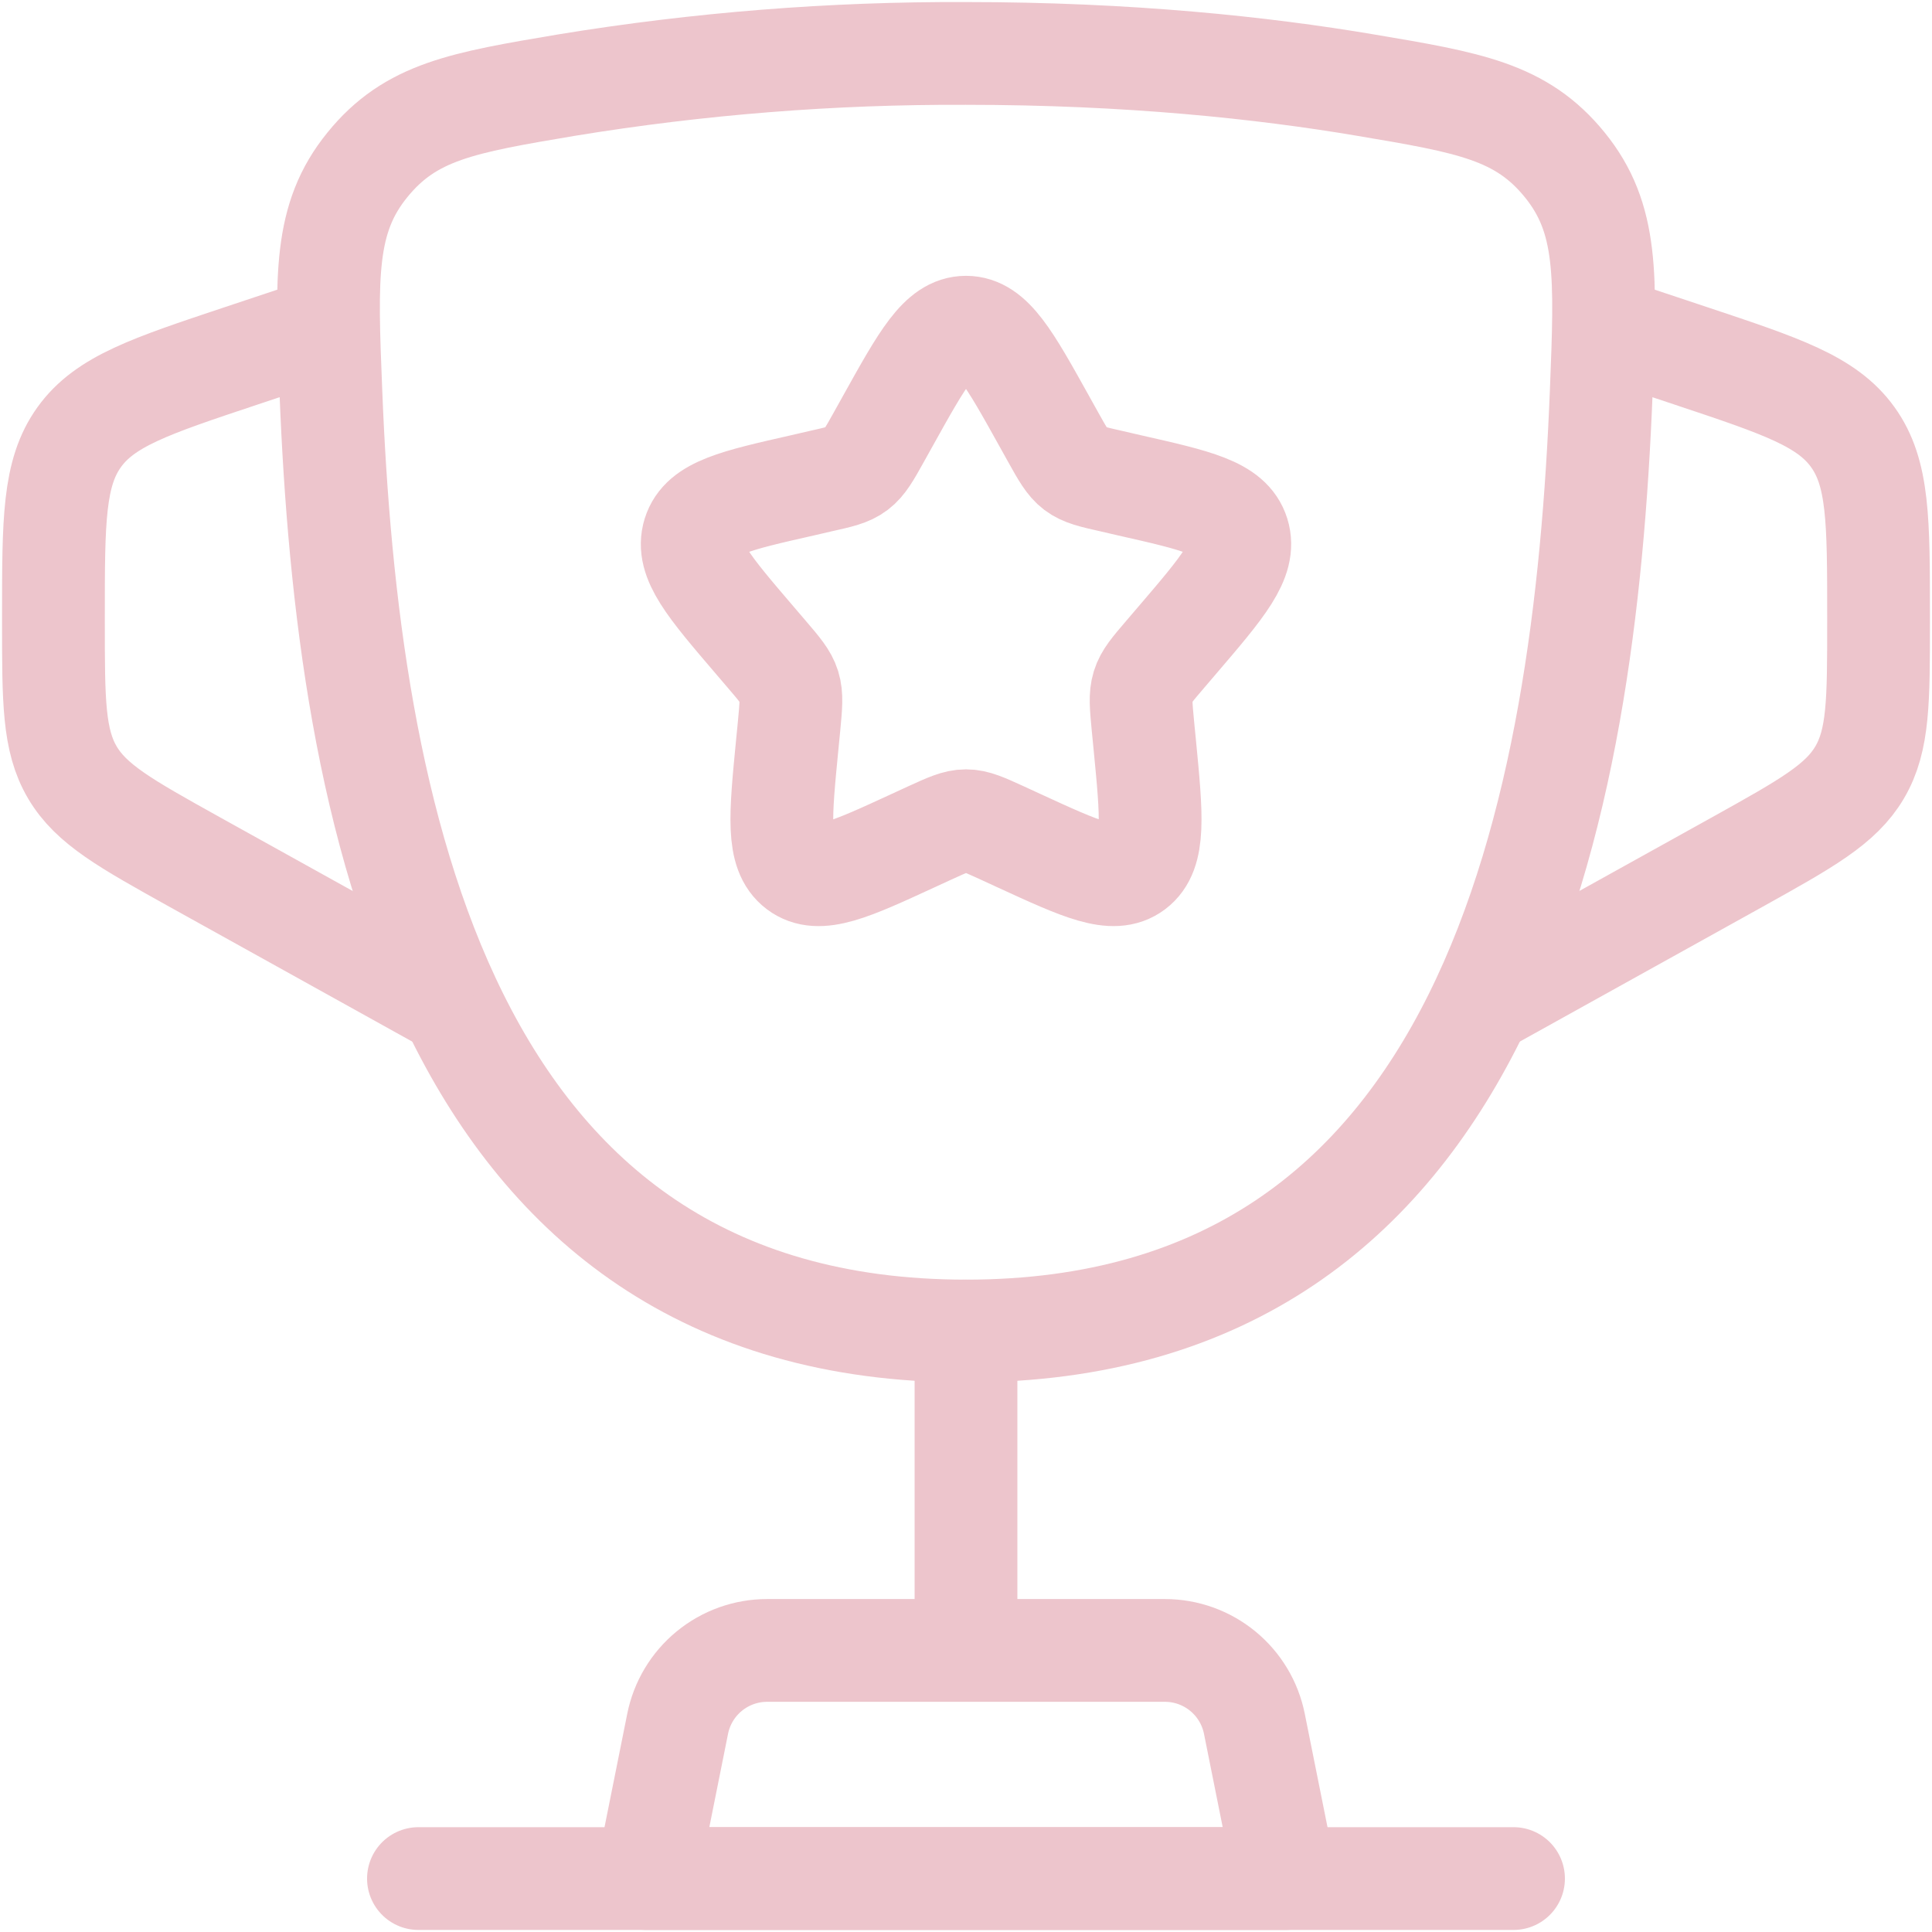
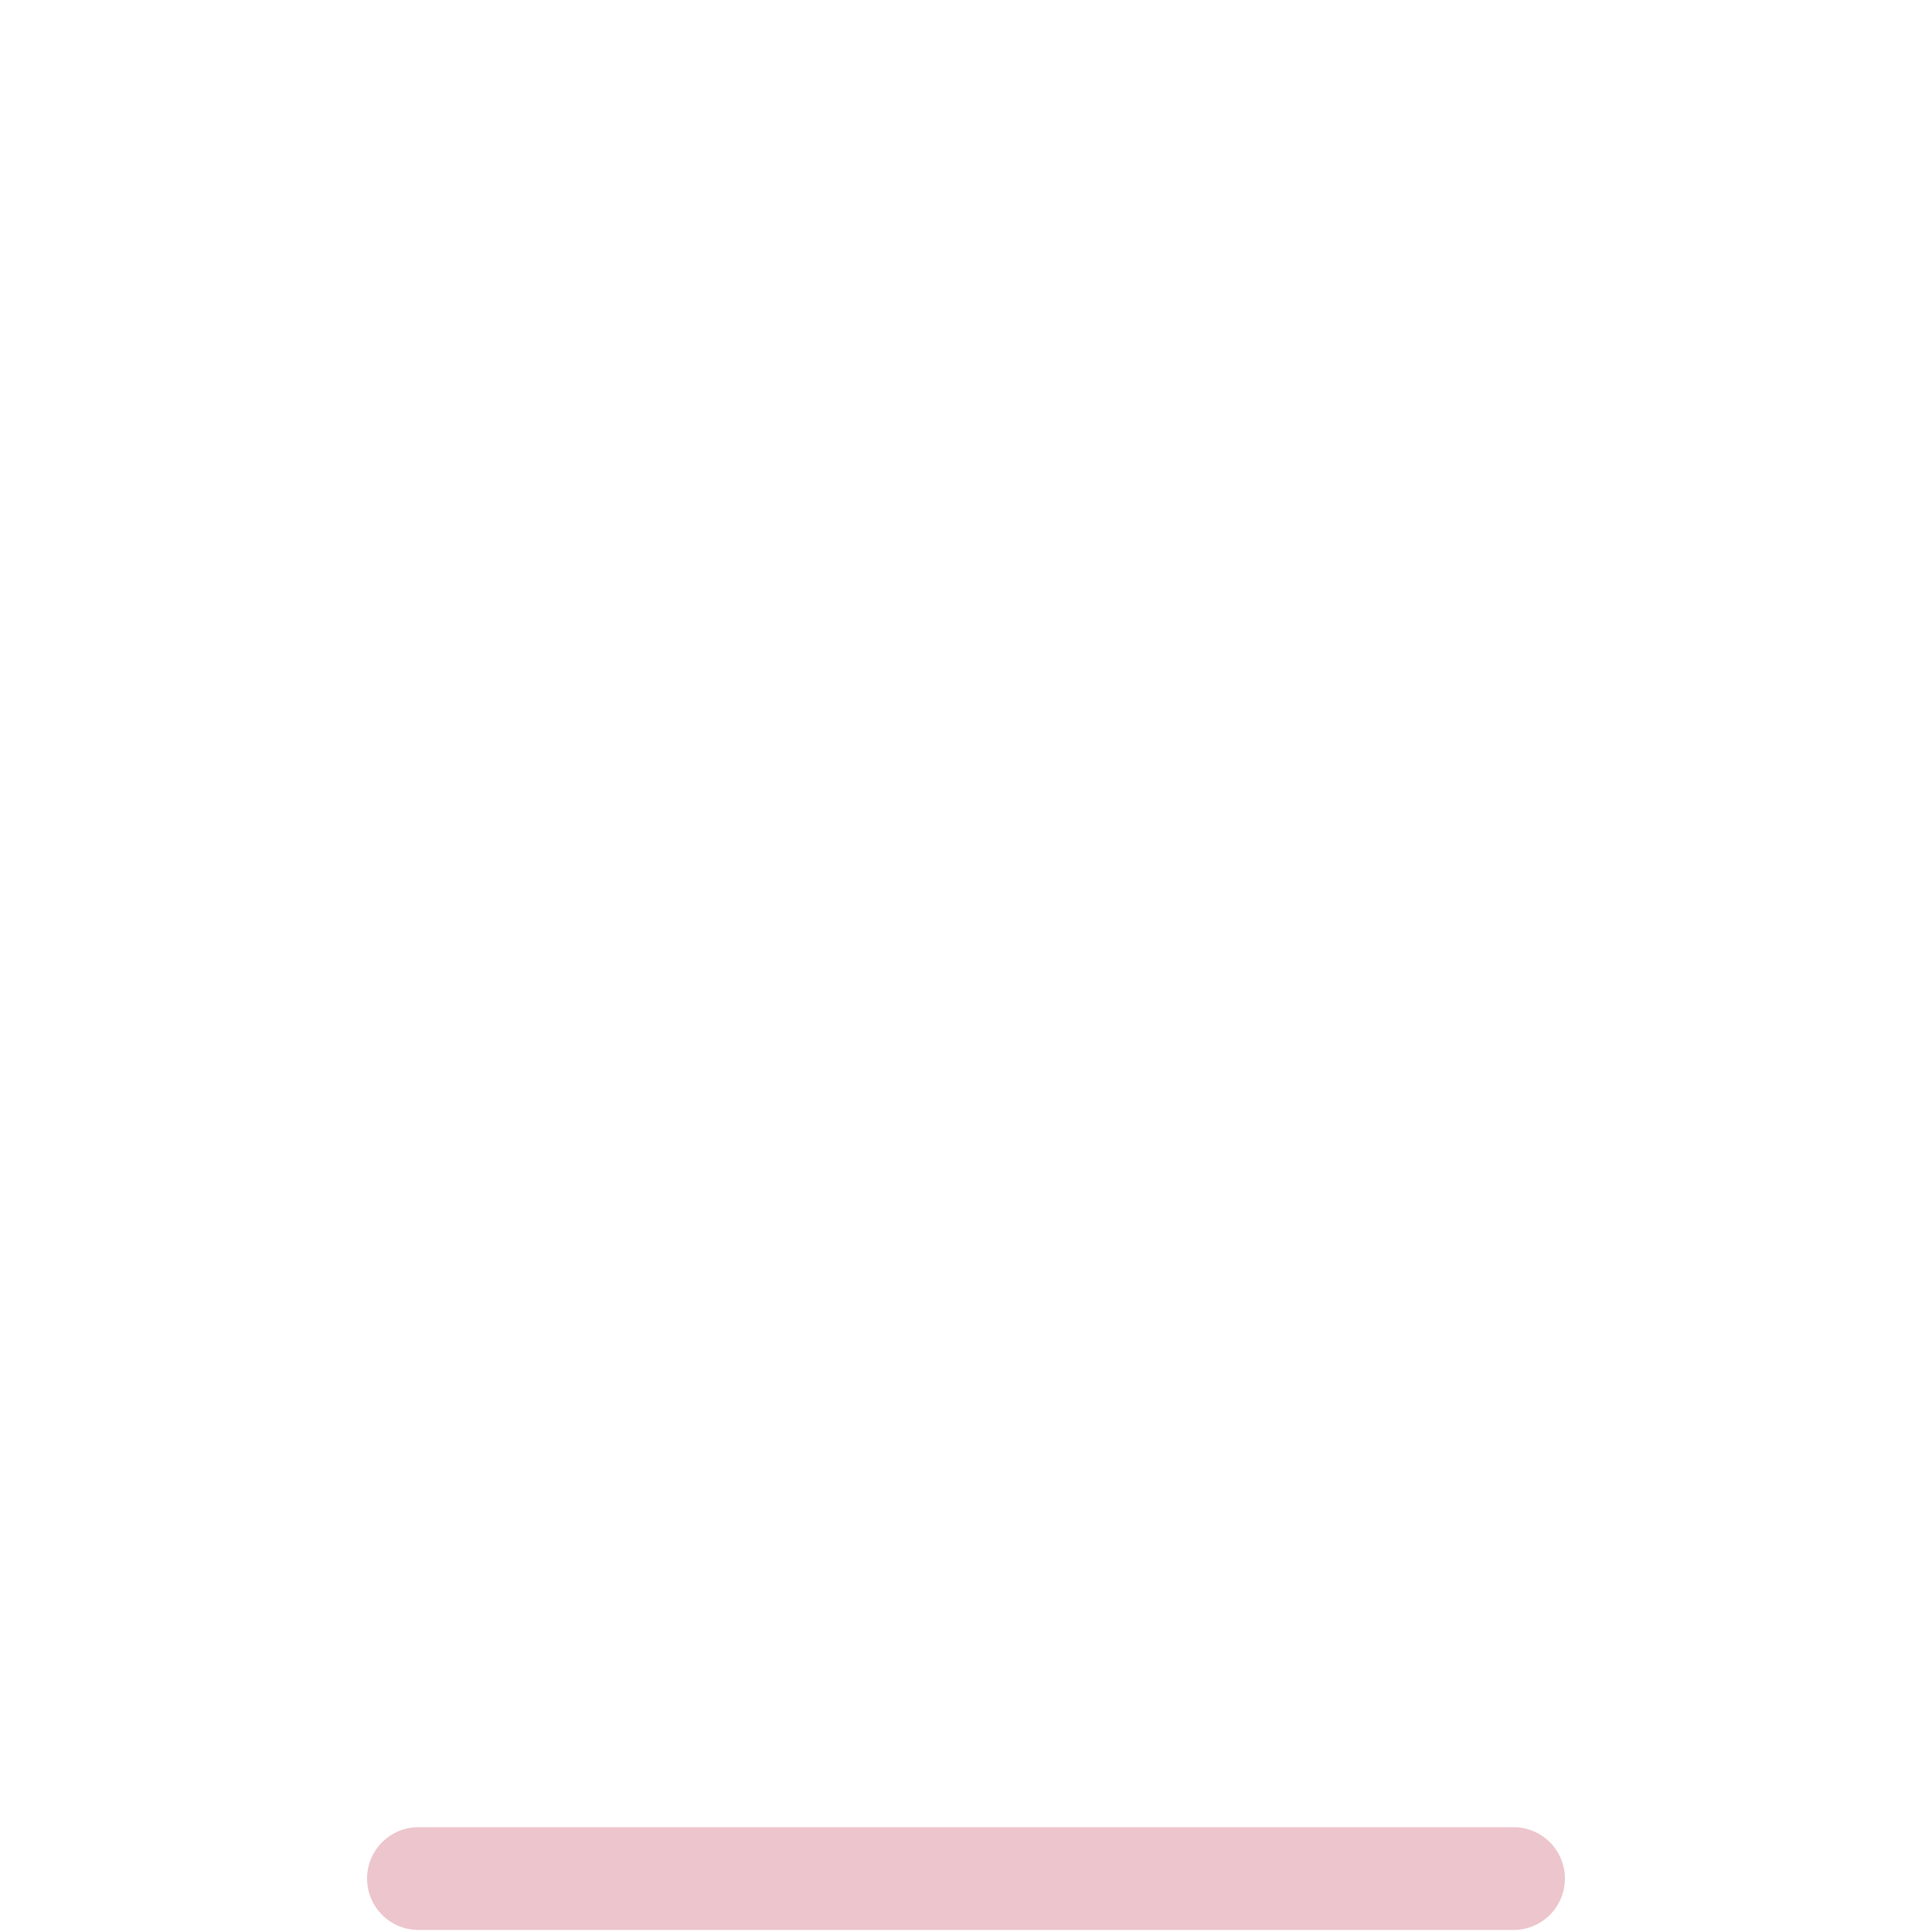
<svg xmlns="http://www.w3.org/2000/svg" width="470" height="470" viewBox="0 0 470 470" fill="none">
-   <path d="M235.005 323.799C107.133 323.799 84.489 196.371 80.493 95.273C79.361 67.167 78.806 53.093 89.373 40.106C99.918 27.096 112.55 24.965 137.836 20.703C169.955 15.439 202.457 12.862 235.005 12.999C274.61 12.999 307.222 16.485 332.174 20.703C357.46 24.965 370.092 27.096 380.659 40.106C391.226 53.115 390.649 67.167 389.539 95.273C385.543 196.349 362.899 323.799 235.027 323.799H235.005Z" stroke="#EDC5CC" stroke-width="25" />
-   <path d="M234.999 323.804V390.404" stroke="#EDC5CC" stroke-width="25" stroke-linecap="round" />
-   <path d="M312.703 457.001H157.303L164.851 419.35C165.856 414.319 168.573 409.792 172.539 406.538C176.506 403.284 181.476 401.504 186.607 401.501H283.399C288.529 401.504 293.5 403.284 297.466 406.538C301.432 409.792 304.149 414.319 305.155 419.35L312.703 457.001Z" stroke="#EDC5CC" stroke-width="25" stroke-linecap="round" stroke-linejoin="round" />
-   <path d="M390.4 79.6L411.468 86.615C433.446 93.941 444.435 97.604 450.717 106.328C457 115.053 457 126.641 457 149.796V151.417C457 170.509 457 180.077 452.405 187.891C447.809 195.706 439.44 200.345 422.745 209.647L357.1 246.1M79.6 79.6L58.532 86.615C36.554 93.941 25.565 97.604 19.283 106.328C13 115.053 13 126.664 13 149.796V151.417C13 170.509 13 180.077 17.595 187.891C22.191 195.706 30.56 200.345 47.255 209.647L112.9 246.1M216.041 102.31C224.477 87.148 228.695 79.6 235 79.6C241.305 79.6 245.523 87.148 253.959 102.31L256.134 106.217C258.532 110.524 259.731 112.655 261.596 114.076C263.483 115.497 265.814 116.03 270.476 117.073L274.694 118.05C291.077 121.757 299.269 123.6 301.223 129.86C303.176 136.143 297.582 142.67 286.415 155.723L283.529 159.098C280.355 162.805 278.756 164.648 278.046 166.957C277.335 169.265 277.58 171.73 278.046 176.68L278.49 181.187C280.177 198.614 281.021 207.338 275.937 211.201C270.831 215.064 263.15 211.534 247.809 204.475L243.858 202.654C239.484 200.656 237.309 199.657 235 199.657C232.691 199.657 230.516 200.656 226.142 202.654L222.191 204.475C206.85 211.556 199.169 215.064 194.063 211.201C188.957 207.338 189.823 198.614 191.51 181.187L191.954 176.68C192.42 171.73 192.665 169.265 191.954 166.957C191.244 164.67 189.645 162.805 186.471 159.098L183.585 155.723C172.418 142.67 166.824 136.143 168.777 129.86C170.731 123.6 178.923 121.757 195.306 118.05L199.524 117.073C204.186 116.03 206.517 115.519 208.404 114.076C210.269 112.655 211.468 110.524 213.866 106.217L216.041 102.31Z" stroke="#EDC5CC" stroke-width="25" />
  <path d="M368.197 457.001H101.797" stroke="#EDC5CC" stroke-width="25" stroke-linecap="round" />
</svg>